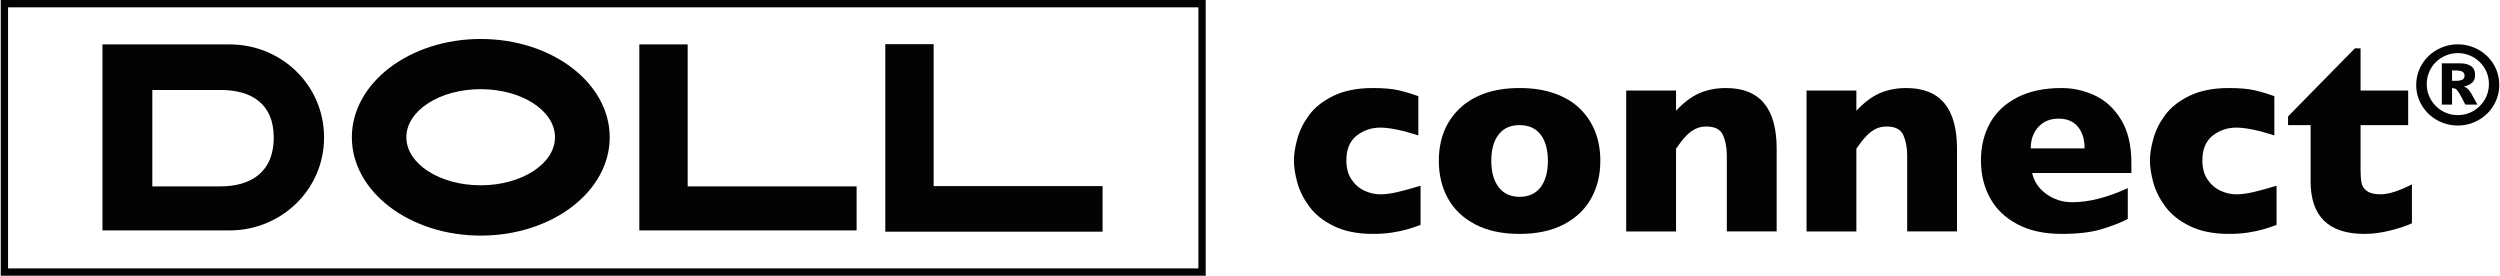
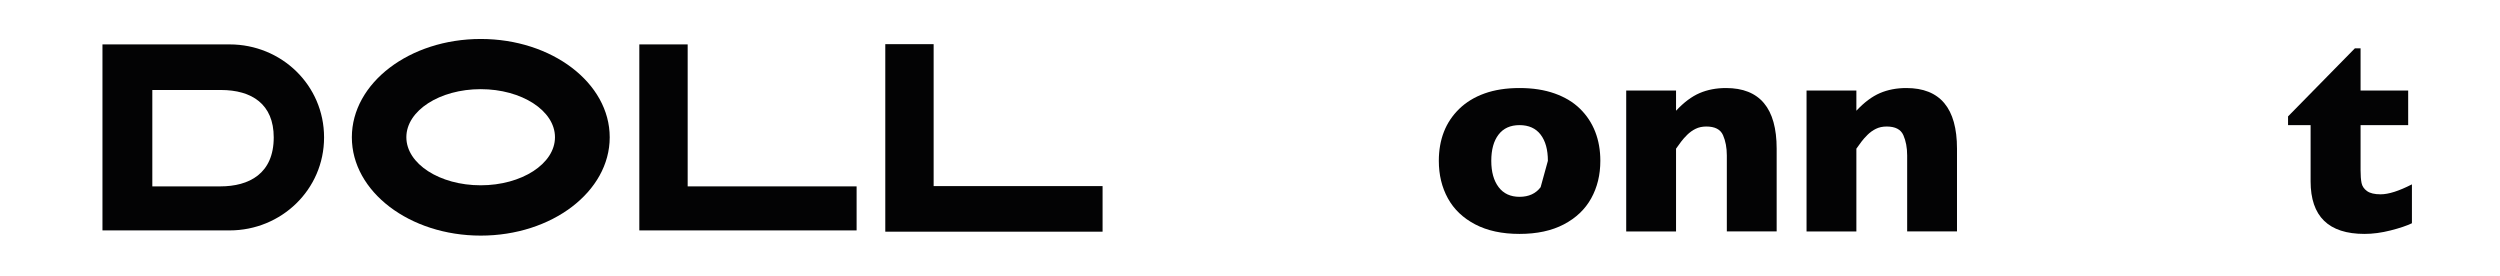
<svg xmlns="http://www.w3.org/2000/svg" id="Ebene_1" version="1.1" viewBox="0 0 308.228 34.016" width="136" height="15">
  <defs>
    <style>
      .st0 {
        fill: #030304;
      }
    </style>
  </defs>
  <g>
-     <path class="st0" d="M175.154,27.746c-.512.194-1.053.373-1.622.538s-1.209.302-1.921.41-1.488.162-2.331.162c-1.901,0-3.509-.322-4.823-.965s-2.328-1.451-3.039-2.424-1.204-1.966-1.477-2.979-.41-1.907-.41-2.681.139-1.668.418-2.681.765-1.992,1.46-2.937,1.699-1.736,3.013-2.373,2.934-.956,4.857-.956c1.286,0,2.333.091,3.142.273s1.628.427,2.459.734v4.832c-2.003-.637-3.568-.956-4.695-.956-1.093,0-2.063.33-2.911.99s-1.272,1.685-1.272,3.073c0,.922.211,1.699.632,2.331s.956,1.096,1.605,1.392,1.298.444,1.946.444c.615,0,1.315-.091,2.1-.273s1.742-.444,2.868-.785v4.832Z" />
-     <path class="st0" d="M197.333,19.841c0,1.73-.376,3.272-1.127,4.627s-1.875,2.424-3.372,3.21-3.321,1.178-5.472,1.178-3.975-.393-5.472-1.178-2.618-1.855-3.364-3.21-1.118-2.897-1.118-4.627c0-1.309.208-2.498.623-3.568s1.047-2.018,1.895-2.843,1.892-1.46,3.133-1.904,2.675-.666,4.303-.666c1.639,0,3.087.225,4.345.674s2.299,1.078,3.124,1.887,1.448,1.753,1.87,2.834.632,2.276.632,3.585ZM190.862,19.841c0-1.377-.299-2.456-.896-3.235s-1.465-1.17-2.604-1.17c-1.127,0-1.989.39-2.587,1.17s-.896,1.858-.896,3.235c0,1.366.302,2.447.905,3.244s1.463,1.195,2.578,1.195c1.138,0,2.006-.396,2.604-1.187s.896-1.875.896-3.253Z" />
+     <path class="st0" d="M197.333,19.841c0,1.73-.376,3.272-1.127,4.627s-1.875,2.424-3.372,3.21-3.321,1.178-5.472,1.178-3.975-.393-5.472-1.178-2.618-1.855-3.364-3.21-1.118-2.897-1.118-4.627c0-1.309.208-2.498.623-3.568s1.047-2.018,1.895-2.843,1.892-1.46,3.133-1.904,2.675-.666,4.303-.666c1.639,0,3.087.225,4.345.674s2.299,1.078,3.124,1.887,1.448,1.753,1.87,2.834.632,2.276.632,3.585ZM190.862,19.841c0-1.377-.299-2.456-.896-3.235s-1.465-1.17-2.604-1.17c-1.127,0-1.989.39-2.587,1.17s-.896,1.858-.896,3.235c0,1.366.302,2.447.905,3.244s1.463,1.195,2.578,1.195c1.138,0,2.006-.396,2.604-1.187Z" />
    <path class="st0" d="M219.085,28.549h-6.147v-9.373c0-.956-.157-1.79-.47-2.501s-.999-1.067-2.057-1.067c-.501,0-.942.094-1.323.282s-.723.43-1.024.726-.555.581-.76.854-.415.563-.632.871v10.21h-6.147V11.168h6.147v2.493c.968-1.036,1.938-1.761,2.911-2.177s2.057-.623,3.253-.623c4.166,0,6.249,2.493,6.249,7.478v10.21Z" />
    <path class="st0" d="M241.332,28.549h-6.147v-9.373c0-.956-.157-1.79-.47-2.501s-.999-1.067-2.057-1.067c-.501,0-.942.094-1.323.282s-.723.43-1.024.726-.555.581-.76.854-.415.563-.632.871v10.21h-6.147V11.168h6.147v2.493c.968-1.036,1.938-1.761,2.911-2.177s2.057-.623,3.253-.623c4.166,0,6.249,2.493,6.249,7.478v10.21Z" />
-     <path class="st0" d="M262.845,21.344h-12.242c.239,1.059.825,1.924,1.759,2.595s1.992,1.007,3.176,1.007c2.072,0,4.359-.581,6.864-1.742v3.807c-.899.467-1.989.891-3.27,1.272s-2.911.572-4.892.572c-2.14,0-3.961-.398-5.464-1.195s-2.626-1.878-3.372-3.244-1.118-2.914-1.118-4.644c0-1.707.373-3.235,1.118-4.584s1.87-2.407,3.372-3.176,3.324-1.152,5.464-1.152c1.411,0,2.774.304,4.089.913s2.396,1.605,3.244,2.988,1.272,3.167,1.272,5.353v1.229ZM257.074,18.305c0-1.115-.276-2.006-.828-2.672s-1.346-.999-2.382-.999c-1.024,0-1.852.339-2.484,1.016s-.948,1.562-.948,2.655h6.642Z" />
-     <path class="st0" d="M280.755,27.746c-.512.194-1.053.373-1.622.538s-1.209.302-1.921.41-1.488.162-2.331.162c-1.901,0-3.509-.322-4.823-.965s-2.328-1.451-3.039-2.424-1.204-1.966-1.477-2.979-.41-1.907-.41-2.681.139-1.668.418-2.681.765-1.992,1.46-2.937,1.699-1.736,3.013-2.373,2.934-.956,4.857-.956c1.286,0,2.333.091,3.142.273s1.628.427,2.459.734v4.832c-2.003-.637-3.568-.956-4.695-.956-1.093,0-2.063.33-2.911.99s-1.272,1.685-1.272,3.073c0,.922.211,1.699.632,2.331s.956,1.096,1.605,1.392,1.298.444,1.946.444c.615,0,1.315-.091,2.1-.273s1.742-.444,2.868-.785v4.832Z" />
    <path class="st0" d="M297.453,27.541c-.637.307-1.517.603-2.638.888s-2.194.427-3.218.427c-4.428,0-6.642-2.163-6.642-6.488v-6.932h-2.783v-1.076l8.247-8.4h.7v5.207h5.873v4.268h-5.873v5.566c0,.649.04,1.172.12,1.571s.304.731.674.999.931.401,1.682.401c.979,0,2.265-.41,3.859-1.229v4.798Z" />
-     <path class="st0" d="M308.228,10.481c0,.892-.228,1.724-.684,2.498-.456.774-1.08,1.384-1.872,1.832-.792.448-1.648.672-2.569.672-.917,0-1.771-.224-2.563-.672-.793-.448-1.416-1.059-1.873-1.832-.456-.773-.684-1.606-.684-2.498,0-.697.133-1.349.398-1.956s.635-1.141,1.11-1.599c.475-.458,1.025-.816,1.652-1.073.626-.257,1.279-.386,1.96-.386.692,0,1.353.129,1.981.386s1.177.612,1.645,1.064c.469.452.836.982,1.101,1.59s.398,1.266.398,1.975ZM306.953,10.369c0-.535-.099-1.032-.296-1.49-.197-.458-.472-.864-.827-1.216-.354-.352-.768-.626-1.241-.821-.473-.195-.965-.292-1.475-.292-.506,0-.997.099-1.471.295-.475.197-.886.468-1.235.812s-.623.752-.825,1.223c-.201.471-.302.967-.302,1.49,0,.697.171,1.339.514,1.926s.806,1.051,1.393,1.393,1.229.513,1.926.513c.701,0,1.345-.172,1.931-.516s1.051-.81,1.394-1.397.514-1.226.514-1.919ZM305.528,12.902h-1.493c-.273-.568-.511-1.017-.712-1.347s-.358-.528-.47-.594c-.124-.058-.274-.087-.448-.087v2.028h-1.263v-5.089h2.271c.564,0,1.011.115,1.34.345.33.23.495.596.495,1.098,0,.452-.142.784-.423.995-.282.212-.601.351-.958.417.278.124.492.283.644.476s.333.488.544.886l.473.871ZM303.948,9.331c0-.216-.086-.376-.258-.479s-.401-.155-.687-.155h-.598v1.269h.548c.323,0,.57-.049.74-.146s.255-.26.255-.488Z" />
  </g>
  <g>
-     <path class="st0" d="M0,0v34.016h148.65V0H0ZM147.748,33.113H.903V.903h146.844v32.21Z" />
    <path class="st0" d="M39.887,16.953c0-6.452-5.262-11.475-11.65-11.475h-15.689v22.946h15.689c6.36,0,11.65-5.019,11.65-11.471ZM18.699,22.993v-11.892h8.442c3.834,0,6.536,1.742,6.536,5.851,0,4.472-3.04,6.041-6.599,6.041h-8.38Z" />
    <polygon class="st0" points="105.583 22.993 84.742 22.993 84.742 5.478 78.778 5.478 78.778 28.424 105.583 28.424 105.583 22.993" />
    <polygon class="st0" points="135.927 22.958 115.086 22.958 115.086 5.448 109.122 5.448 109.122 28.581 135.927 28.581 135.927 22.958" />
    <path class="st0" d="M59.216,29.066c8.787,0,15.909-5.43,15.909-12.128,0-6.697-7.123-12.13-15.909-12.13-8.783,0-15.902,5.433-15.902,12.13,0,6.697,7.12,12.128,15.902,12.128ZM59.208,10.999c5.059,0,9.165,2.653,9.165,5.93,0,3.274-4.107,5.929-9.165,5.929-5.061,0-9.17-2.654-9.17-5.929,0-3.277,4.108-5.93,9.17-5.93Z" />
  </g>
</svg>